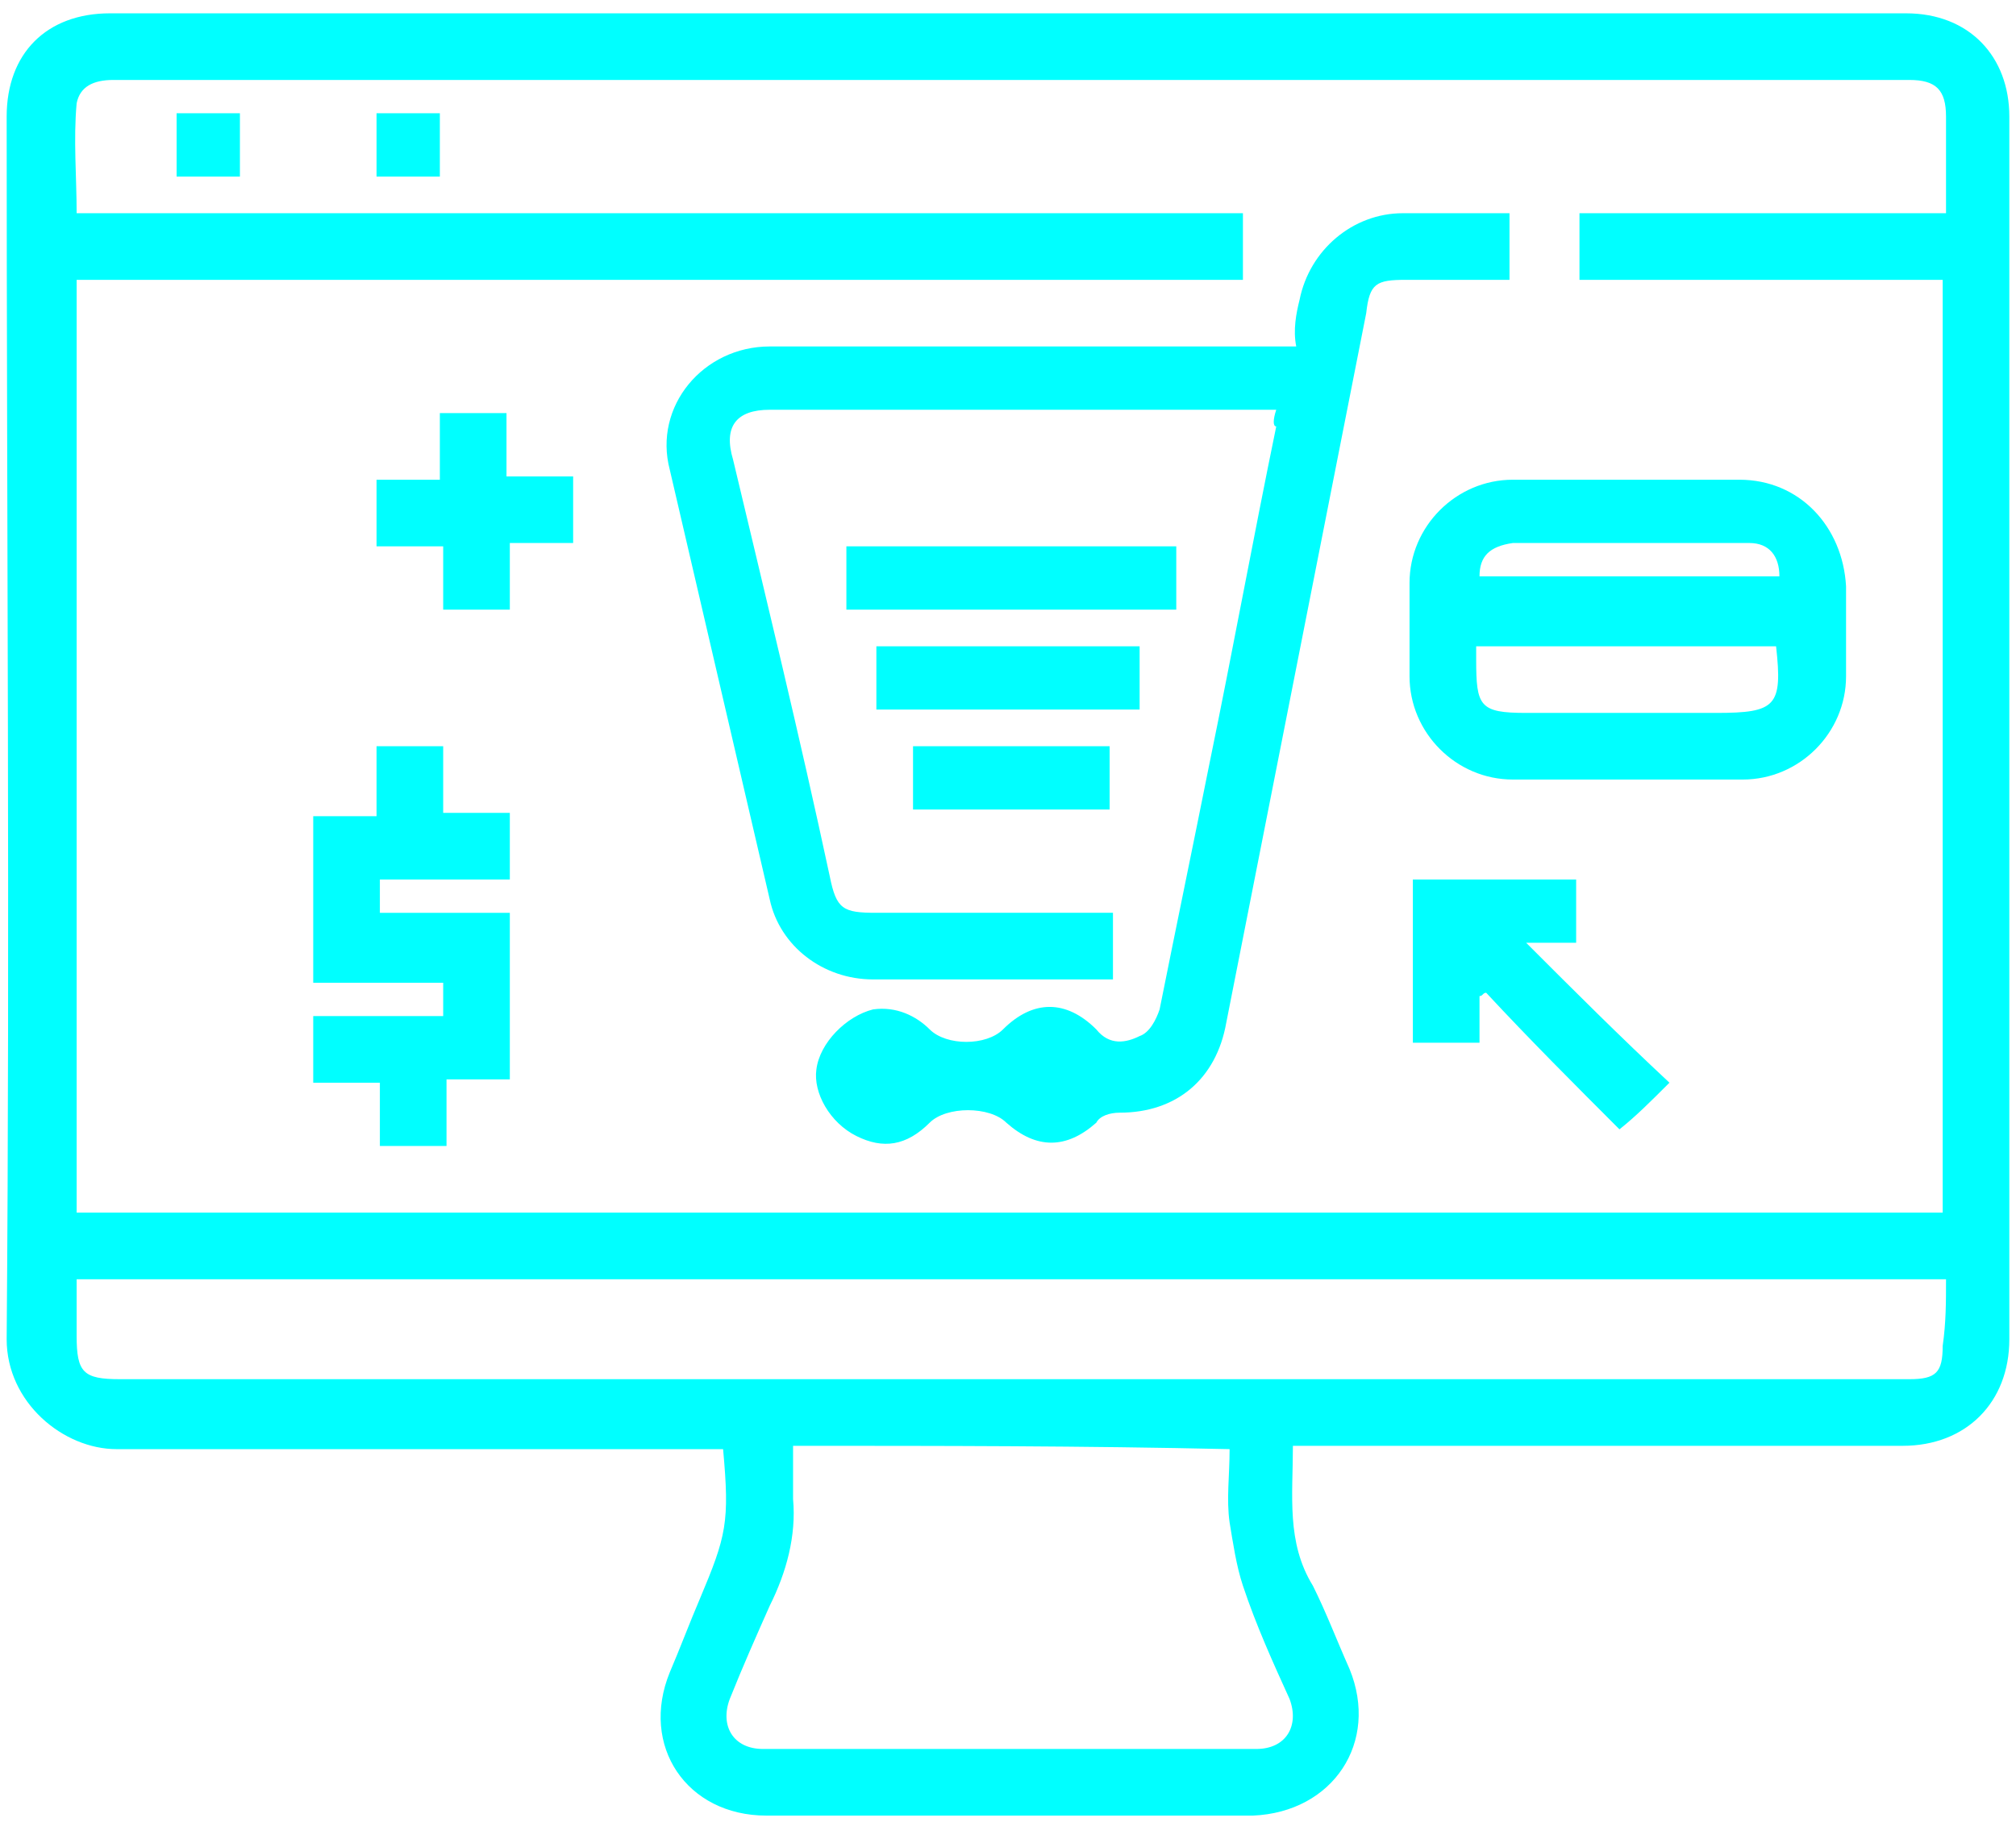
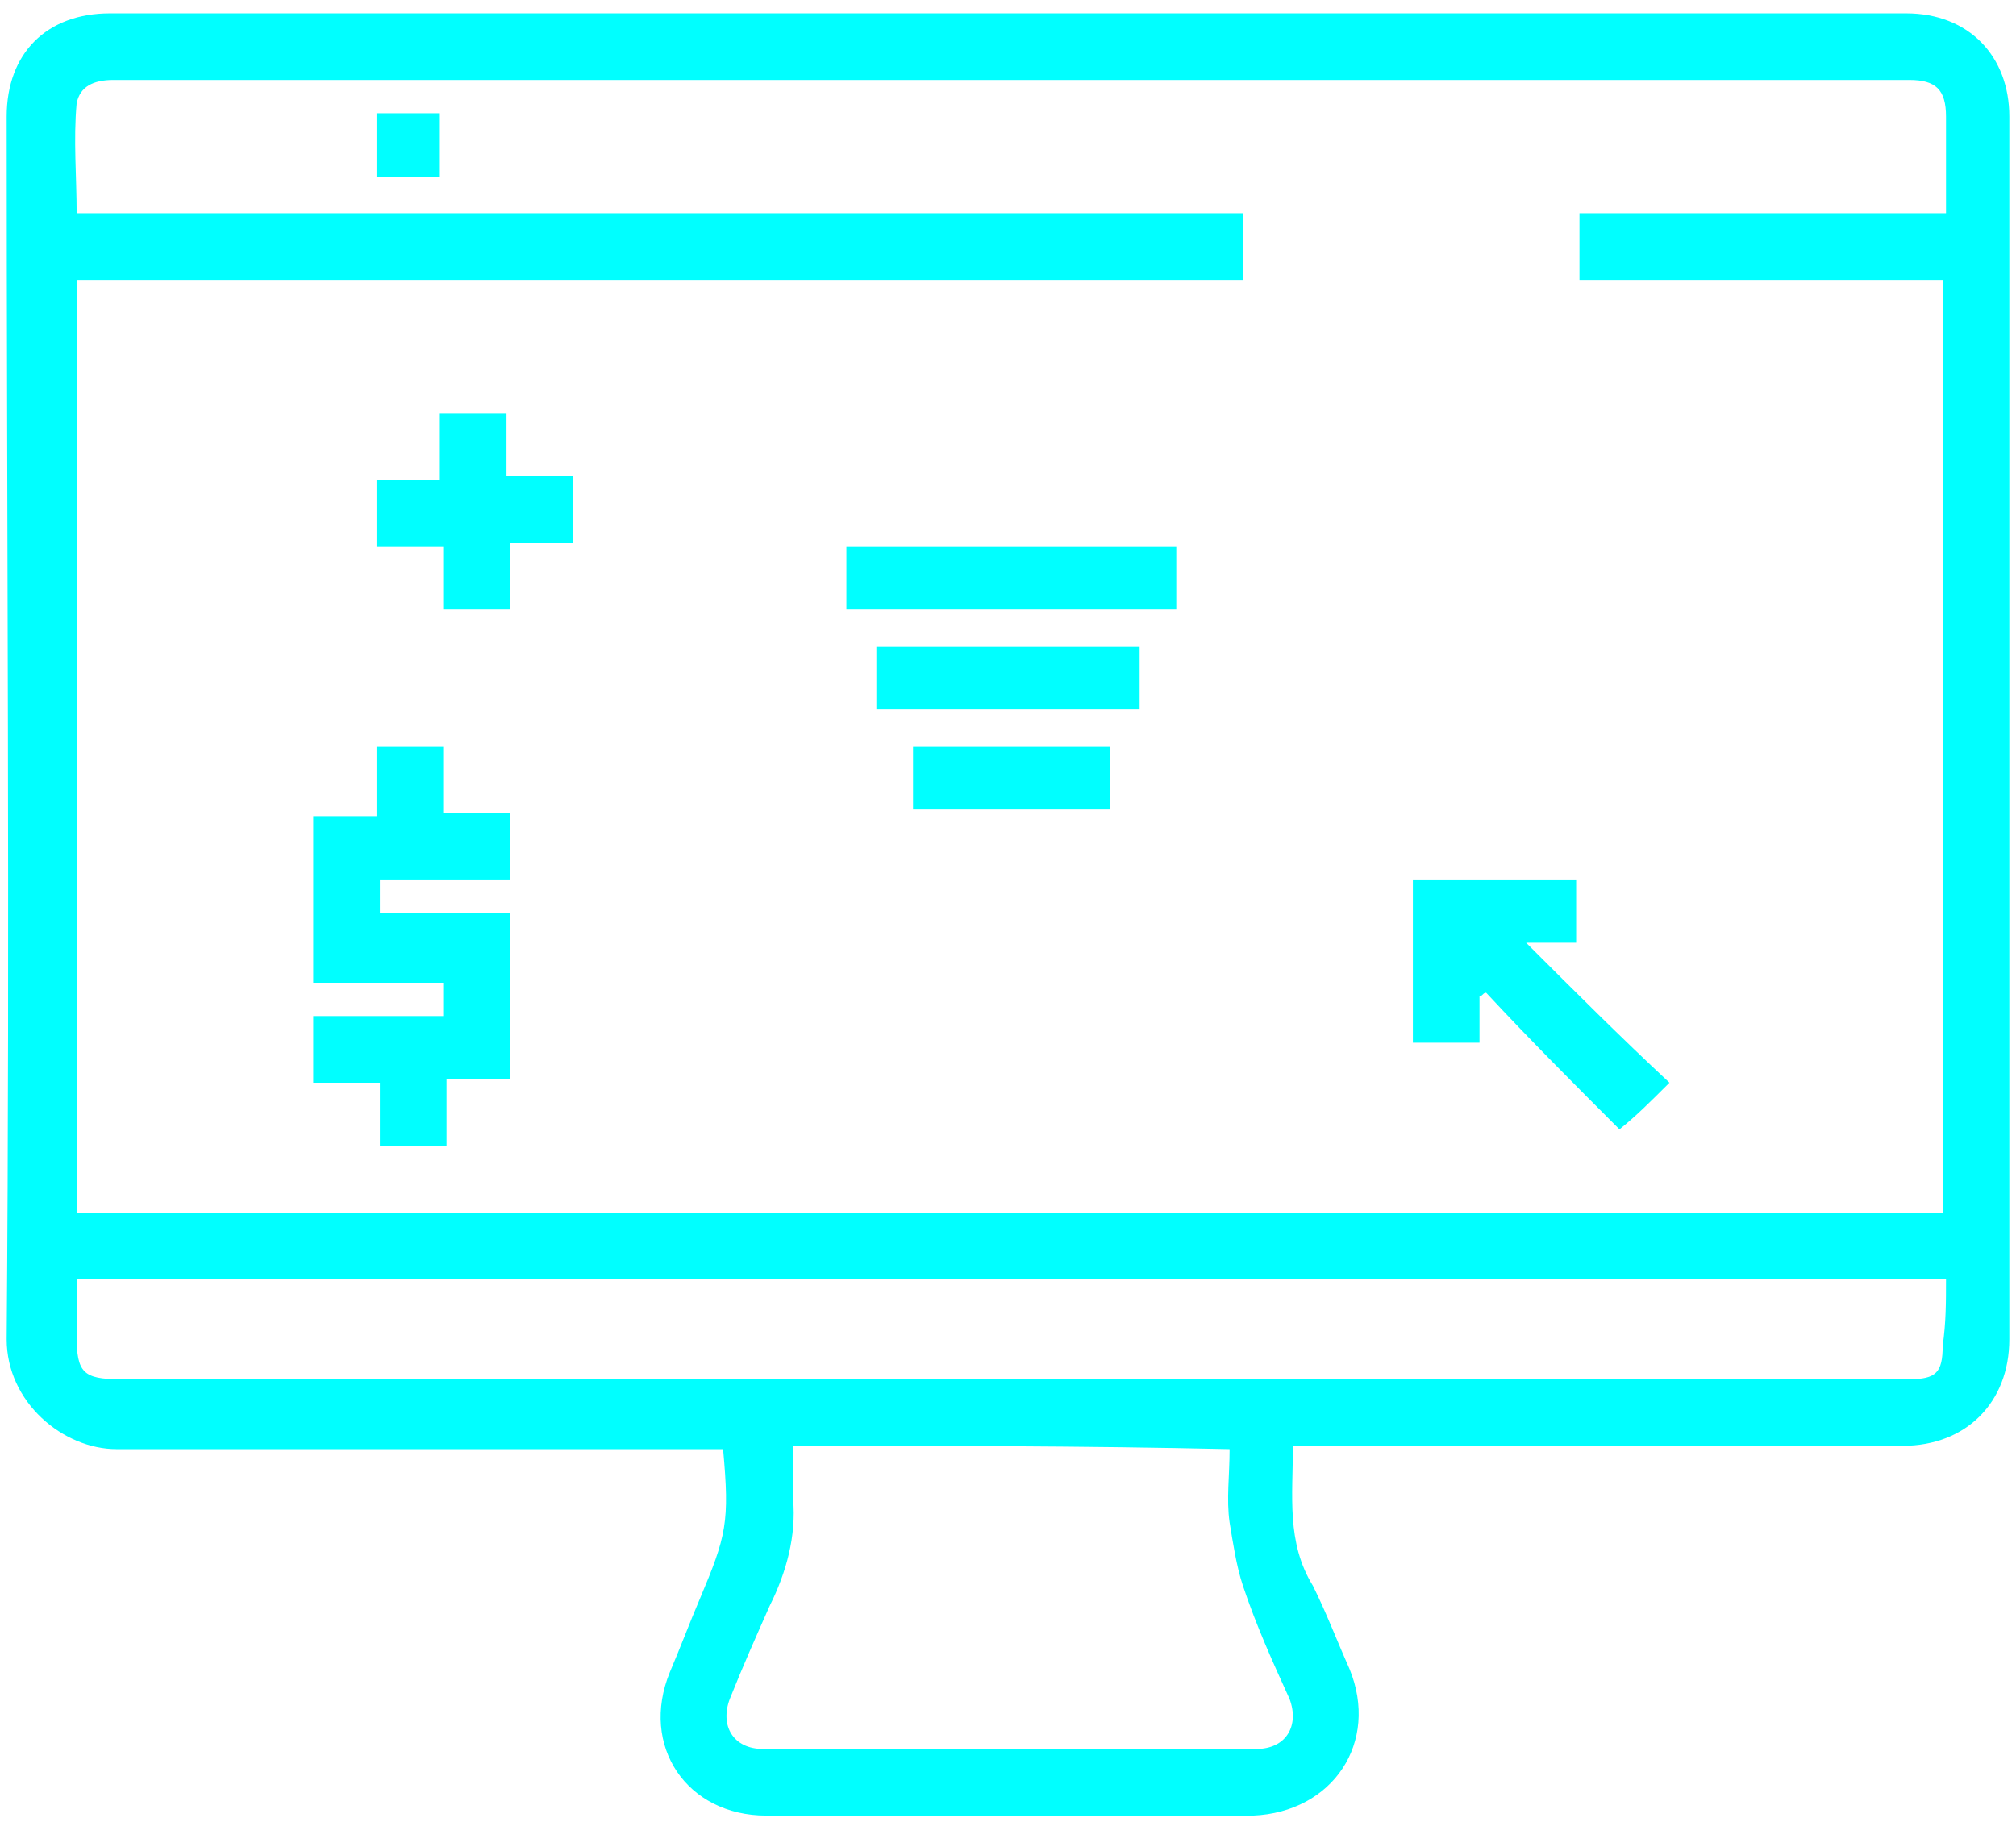
<svg xmlns="http://www.w3.org/2000/svg" version="1.1" id="Capa_1" x="0px" y="0px" viewBox="0 0 60.5 54.7" style="enable-background:new 0 0 60.5 54.7;" xml:space="preserve">
  <style type="text/css">
	.st0{fill:#00FFFF;}
</style>
  <g>
    <path class="st0" d="M38.8,43.4c0,1.5-0.2,2.9,0.6,4.2c0.4,0.8,0.7,1.6,1.1,2.5c0.9,2.2-0.5,4.3-2.9,4.4c-4.9,0-9.7,0-14.6,0   c-2.4,0-3.8-2.1-2.9-4.3c0.3-0.7,0.6-1.5,0.9-2.2c0.8-1.9,0.9-2.3,0.7-4.5c-0.2,0-0.5,0-0.7,0c-5.8,0-11.7,0-17.5,0   c-1.6,0-3.3-1.4-3.3-3.3c0.1-12.2,0-24.5,0-36.7c0-1.9,1.2-3.1,3.1-3.1c18,0,35.9,0,53.9,0c1.9,0,3.1,1.3,3.1,3.1   c0,12.2,0,24.5,0,36.7c0,1.9-1.3,3.2-3.2,3.2c-5.8,0-11.7,0-17.5,0C39.4,43.4,39.2,43.4,38.8,43.4z M58.3,36.4c0-9.4,0-18.7,0-28   c-3.7,0-7.3,0-10.9,0c0-0.7,0-1.3,0-2c3.7,0,7.3,0,11,0c0-1,0-2,0-2.9c0-0.8-0.3-1.1-1.1-1.1c-13.8,0-27.6,0-41.4,0   c-4.2,0-8.3,0-12.5,0c-0.6,0-1,0.2-1.1,0.7c-0.1,1.1,0,2.2,0,3.3c11.7,0,23.4,0,35,0c0,0.7,0,1.3,0,2c-11.7,0-23.3,0-35,0   c0,9.4,0,18.7,0,28C21,36.4,39.7,36.4,58.3,36.4z M58.4,38.4c-18.7,0-37.4,0-56.1,0c0,0.6,0,1.1,0,1.7c0,1.1,0.2,1.3,1.3,1.3   c14.2,0,28.4,0,42.5,0c3.7,0,7.5,0,11.2,0c0.8,0,1-0.2,1-1C58.4,39.7,58.4,39.1,58.4,38.4z M23.8,43.4c0,0.6,0,1.1,0,1.6   c0.1,1.1-0.2,2.2-0.7,3.2c-0.4,0.9-0.8,1.8-1.2,2.8c-0.3,0.8,0.1,1.5,1,1.5c4.9,0,9.8,0,14.8,0c0.9,0,1.3-0.7,1-1.5   c-0.5-1.1-1-2.2-1.4-3.4c-0.2-0.6-0.3-1.3-0.4-1.9c-0.1-0.7,0-1.4,0-2.2C32.5,43.4,28.2,43.4,23.8,43.4z" />
-     <path class="st0" d="M38.3,12.3c-0.8,0-1.5,0-2.2,0c-4.3,0-8.7,0-13,0c-1,0-1.4,0.5-1.1,1.5c1,4.2,2,8.3,2.9,12.5   c0.2,1,0.4,1.1,1.4,1.1c2.4,0,4.7,0,7.1,0c0,0.7,0,1.3,0,2c-0.2,0-0.4,0-0.5,0c-2.2,0-4.5,0-6.7,0c-1.5,0-2.8-1-3.1-2.4   c-1-4.3-2-8.6-3-12.9c-0.5-1.9,1-3.7,3-3.7c4.9,0,9.9,0,14.8,0c0.3,0,0.6,0,1,0C38.8,9.9,38.9,9.4,39,9c0.3-1.5,1.6-2.6,3.1-2.6   c1.1,0,2.1,0,3.2,0c0,0.7,0,1.3,0,2c-1.1,0-2.1,0-3.1,0c-0.9,0-1.1,0.1-1.2,1c-1.4,7.1-2.8,14.2-4.2,21.3c-0.3,1.7-1.5,2.7-3.2,2.7   c-0.3,0-0.6,0.1-0.7,0.3c-0.9,0.8-1.8,0.8-2.7,0c-0.5-0.5-1.8-0.5-2.3,0c-0.7,0.7-1.4,0.8-2.2,0.4c-0.8-0.4-1.3-1.3-1.2-2   c0.1-0.8,0.9-1.6,1.7-1.8c0.7-0.1,1.3,0.2,1.7,0.6c0.5,0.5,1.7,0.5,2.2,0c0.9-0.9,1.9-0.9,2.8,0c0.4,0.5,0.9,0.4,1.3,0.2   c0.3-0.1,0.5-0.5,0.6-0.8c0.5-2.5,1-4.9,1.5-7.4c0.7-3.4,1.3-6.7,2-10.1C38.2,12.8,38.2,12.6,38.3,12.3z" />
-     <path class="st0" d="M48.8,23.4c-1.1,0-2.3,0-3.4,0c-1.7,0-3.1-1.4-3.1-3.1c0-0.9,0-1.9,0-2.8c0-1.7,1.4-3.1,3.1-3.1   c2.3,0,4.5,0,6.8,0c1.8,0,3.1,1.4,3.2,3.2c0,0.9,0,1.8,0,2.7c0,1.7-1.4,3.1-3.1,3.1C51.1,23.4,50,23.4,48.8,23.4z M53.3,19.4   c-3,0-6,0-9,0c0,0.2,0,0.3,0,0.4c0,1.4,0.1,1.6,1.5,1.6c1.9,0,3.8,0,5.7,0C53.3,21.4,53.5,21.2,53.3,19.4z M44.4,17.3c3,0,6,0,9,0   c0-0.6-0.3-1-0.9-1c-2.4,0-4.8,0-7.1,0C44.7,16.4,44.4,16.7,44.4,17.3z" />
    <path class="st0" d="M11.3,22.4c0.7,0,1.3,0,2,0c0,0.6,0,1.3,0,2c0.7,0,1.3,0,2,0c0,0.7,0,1.3,0,2c-1.3,0-2.6,0-3.9,0   c0,0.4,0,0.7,0,1c1.3,0,2.6,0,3.9,0c0,1.7,0,3.3,0,5c-0.6,0-1.3,0-1.9,0c0,0.7,0,1.3,0,2c-0.7,0-1.3,0-2,0c0-0.6,0-1.3,0-1.9   c-0.7,0-1.3,0-2,0c0-0.7,0-1.3,0-2c1.3,0,2.6,0,3.9,0c0-0.4,0-0.6,0-1c-1.3,0-2.6,0-3.9,0c0-1.7,0-3.3,0-5c0.6,0,1.2,0,1.9,0   C11.3,23.7,11.3,23.1,11.3,22.4z" />
    <path class="st0" d="M48.6,33.9c-1.3-1.3-2.7-2.7-4-4.1c-0.1,0-0.1,0.1-0.2,0.1c0,0.5,0,0.9,0,1.4c-0.7,0-1.3,0-2,0   c0-1.6,0-3.3,0-4.9c1.6,0,3.3,0,4.9,0c0,0.6,0,1.2,0,1.9c-0.5,0-0.9,0-1.5,0c1.5,1.5,2.8,2.8,4.3,4.2   C49.5,33.1,49.1,33.5,48.6,33.9z" />
    <path class="st0" d="M13.3,16.4c-0.7,0-1.3,0-2,0c0-0.7,0-1.3,0-2c0.6,0,1.2,0,1.9,0c0-0.7,0-1.3,0-2c0.7,0,1.3,0,2,0   c0,0.6,0,1.2,0,1.9c0.7,0,1.3,0,2,0c0,0.7,0,1.3,0,2c-0.6,0-1.2,0-1.9,0c0,0.7,0,1.3,0,2c-0.7,0-1.3,0-2,0   C13.3,17.7,13.3,17.1,13.3,16.4z" />
    <path class="st0" d="M35.3,18.3c-3.3,0-6.6,0-9.9,0c0-0.6,0-1.3,0-1.9c3.3,0,6.6,0,9.9,0C35.3,17,35.3,17.7,35.3,18.3z" />
    <path class="st0" d="M26.3,21.3c0-0.7,0-1.3,0-1.9c2.6,0,5.3,0,7.9,0c0,0.6,0,1.3,0,1.9C31.7,21.3,29,21.3,26.3,21.3z" />
    <path class="st0" d="M33.3,22.4c0,0.7,0,1.3,0,1.9c-2,0-3.9,0-5.9,0c0-0.6,0-1.3,0-1.9C29.3,22.4,31.3,22.4,33.3,22.4z" />
-     <path class="st0" d="M7.2,5.3c-0.7,0-1.3,0-1.9,0c0-0.6,0-1.3,0-1.9c0.6,0,1.3,0,1.9,0C7.2,4,7.2,4.6,7.2,5.3z" />
    <path class="st0" d="M11.3,5.3c0-0.6,0-1.3,0-1.9c0.6,0,1.3,0,1.9,0c0,0.6,0,1.3,0,1.9C12.6,5.3,12,5.3,11.3,5.3z" />
  </g>
</svg>